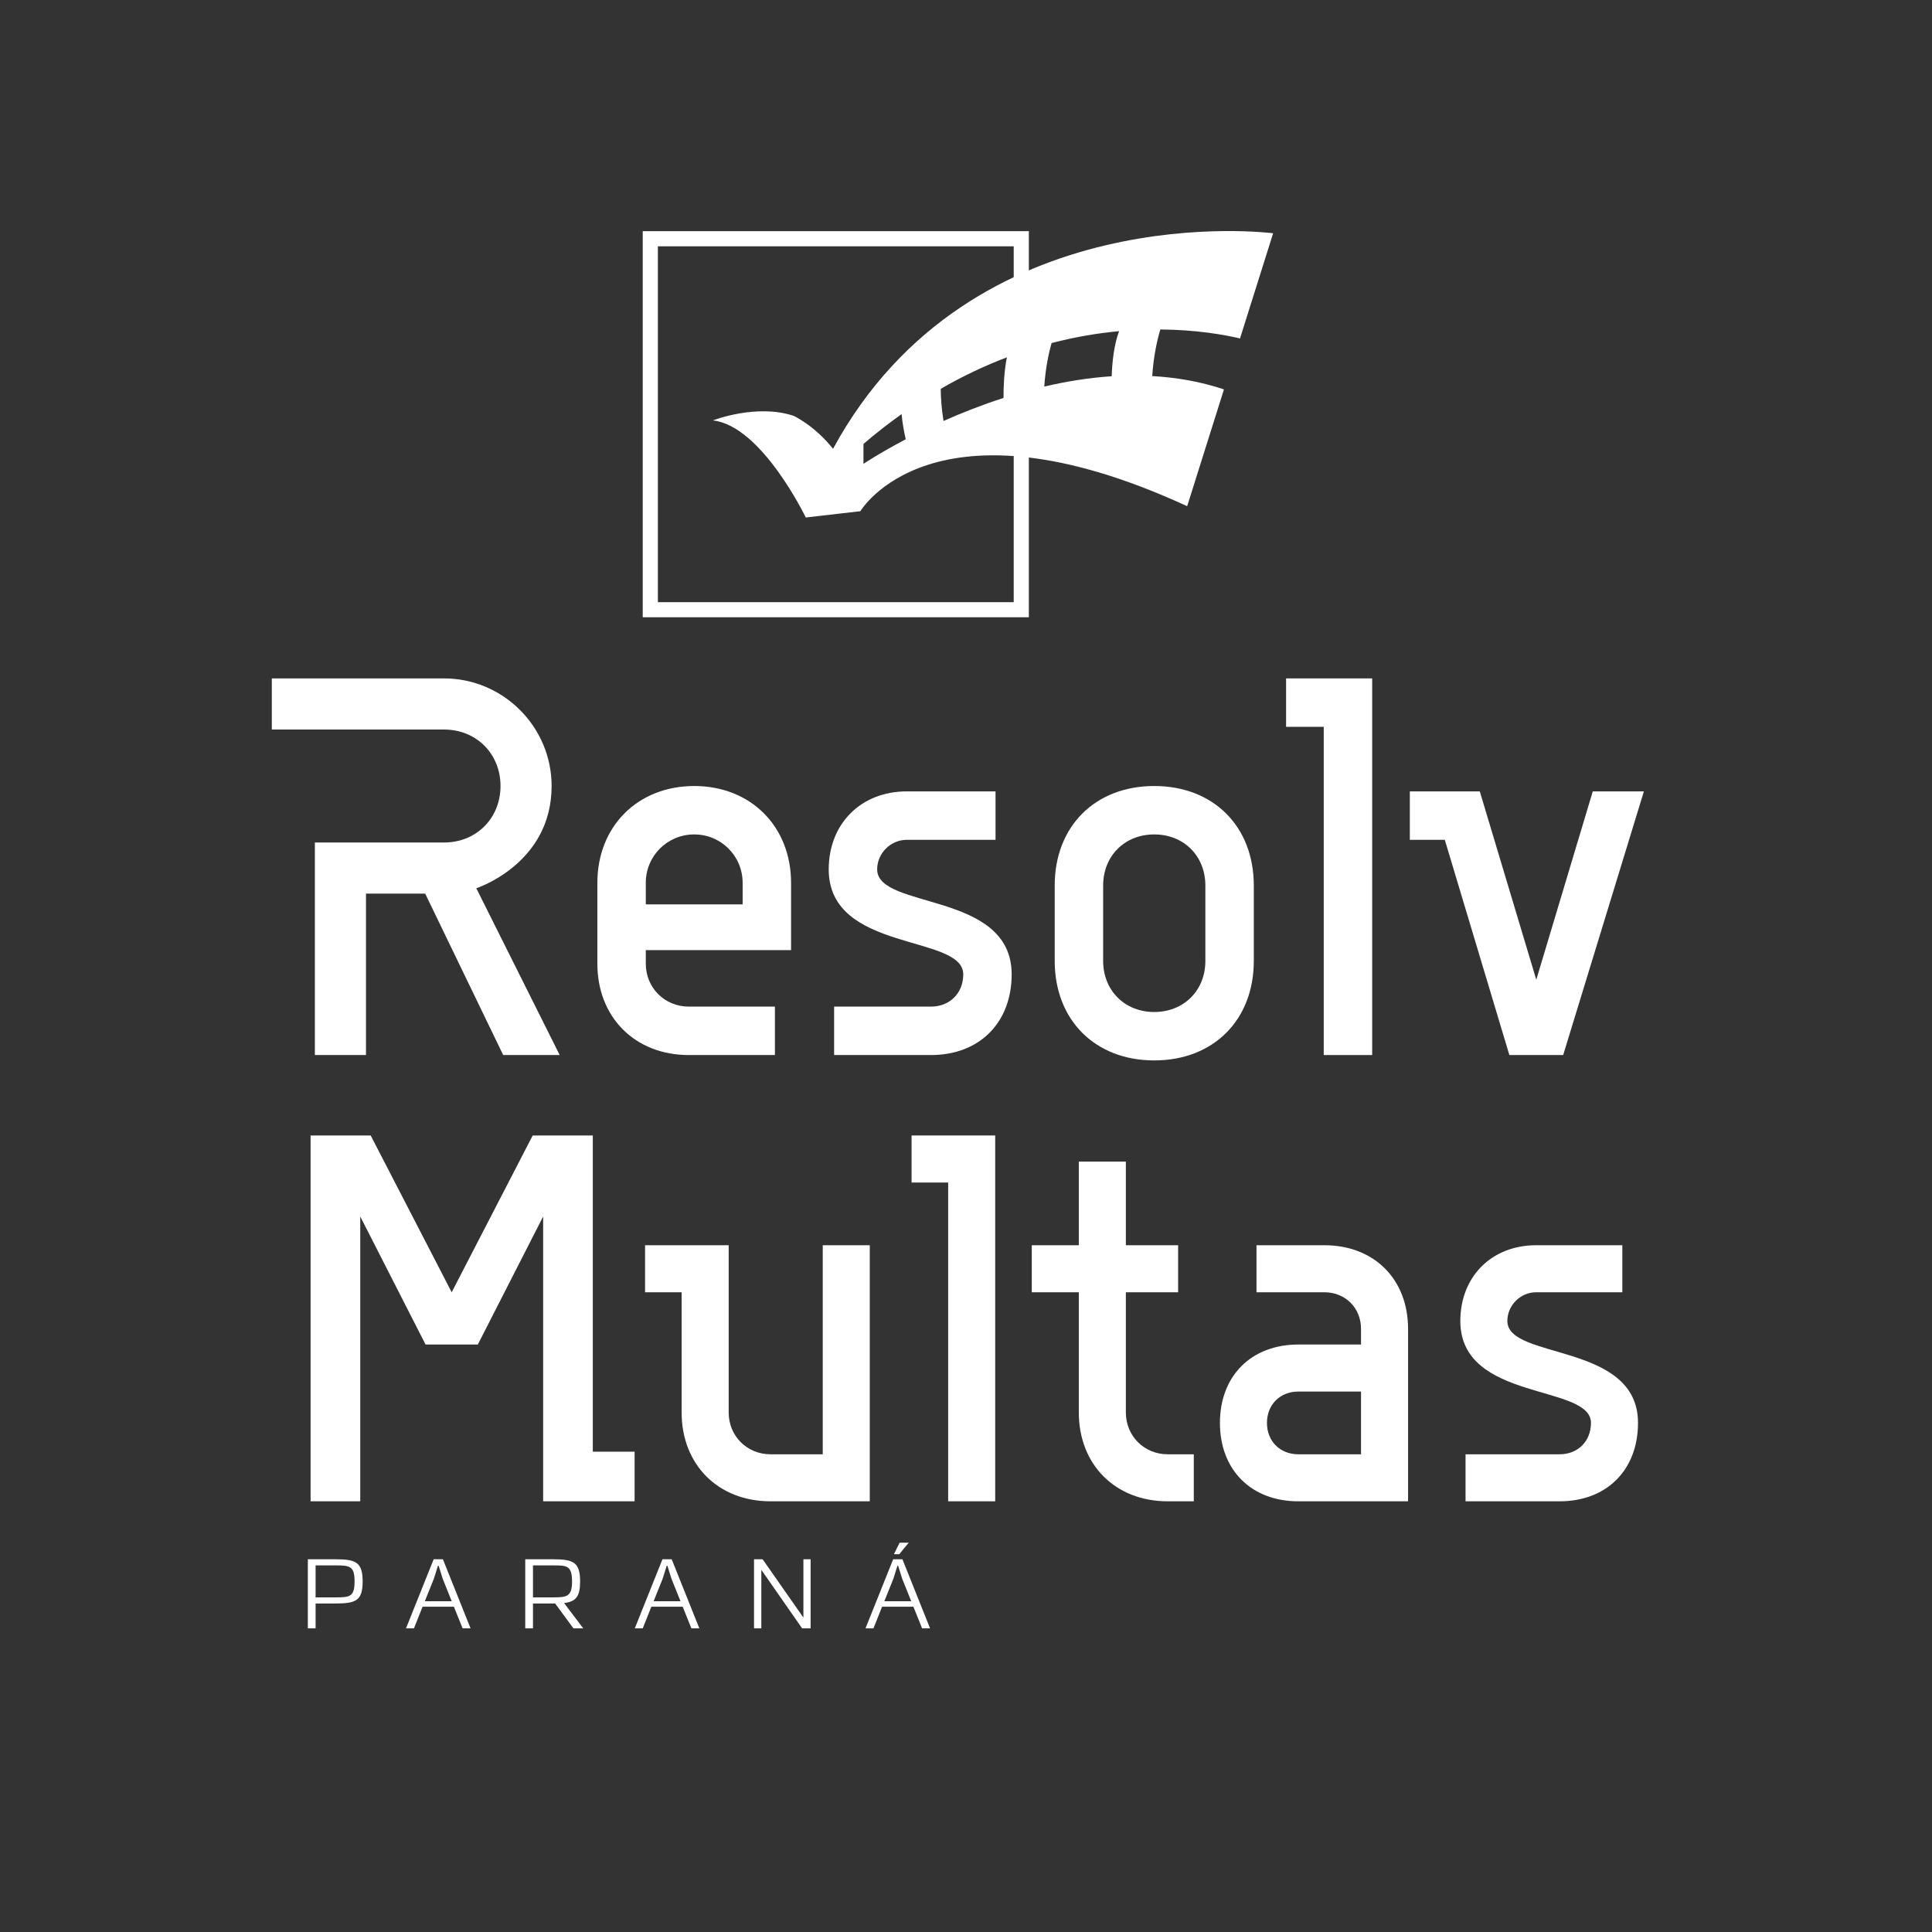
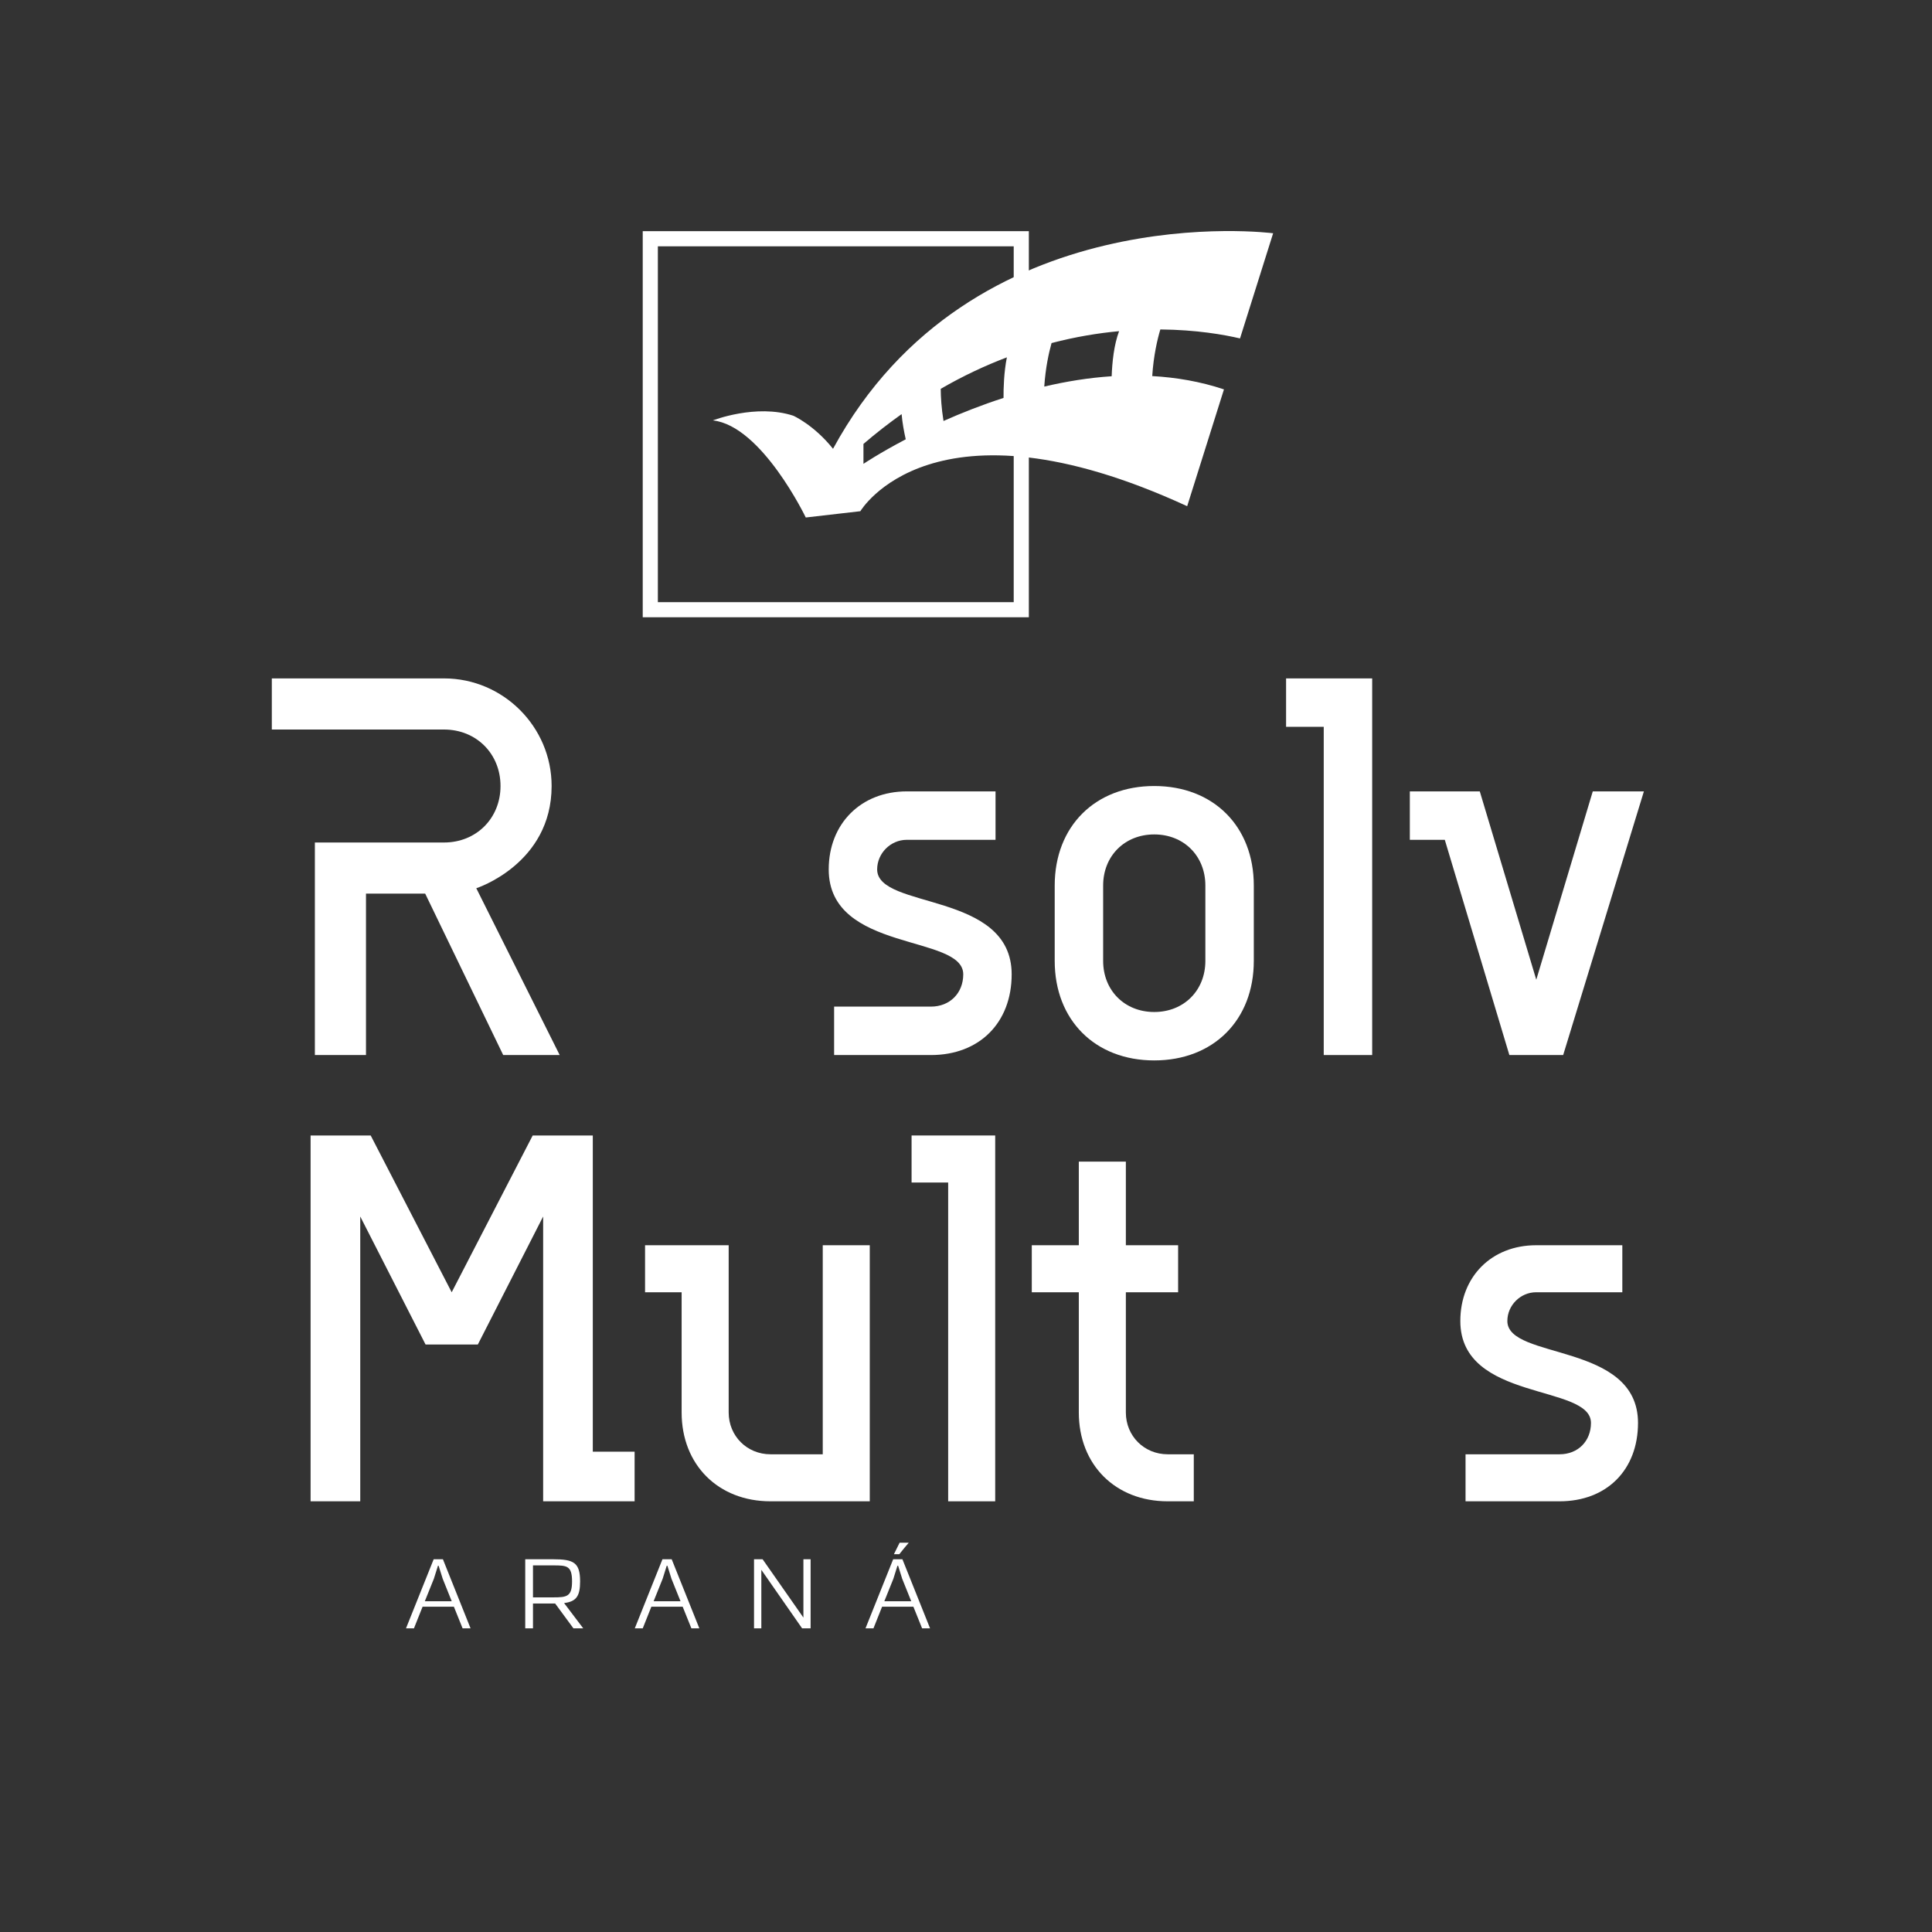
<svg xmlns="http://www.w3.org/2000/svg" width="500" height="500" viewBox="0 0 500 500" xml:space="preserve">
  <rect x="0" y="0" width="500" height="500" fill="#333333" stroke="none" />
  <desc>Created with Fabric.js 3.6.3</desc>
  <defs />
  <g transform="matrix(0.5 0 0 0.5 247.893 229.3)" style="">
    <path fill="#ffffff" opacity="1" d="M-236.72-51.76C-236.72-35.05-249.26-22.52-265.97-22.52L-332.81-22.52L-332.81 87.49L-306.35 87.49L-306.35 3.94L-275.71 3.94L-235.33 87.49L-206.09 87.49L-249.26 1.15C-249.26 1.15-210.27-11.38-210.27-51.76C-210.27-82.40-235.33-107.46-265.97-107.46L-355.09-107.46L-355.09-81.00L-265.97-81.00C-249.26-81.00-236.72-68.47-236.72-51.76Z" />
-     <path fill="#ffffff" opacity="1" d="M-186.59 40.14C-186.59 67.99-167.10 87.49-139.25 87.49L-94.69 87.49L-94.69 62.42L-139.25 62.42C-151.78 62.42-161.53 52.68-161.53 40.14L-161.53 33.18L-86.33 33.18L-86.33-1.63C-86.33-30.87-107.22-51.76-136.46-51.76C-165.71-51.76-186.59-30.87-186.59-1.63ZM-136.46-26.70C-122.54-26.70-111.40-15.56-111.40-1.63L-111.40 9.51L-161.53 9.51L-161.53-1.63C-161.53-15.56-150.39-26.70-136.46-26.70Z" />
    <path fill="#ffffff" opacity="1" d="M-13.92 62.42L-64.05 62.42L-64.05 87.49L-13.92 87.49C11.14 87.49 27.85 70.78 27.85 45.71C27.85 2.55-41.77 12.29-41.77-8.59C-41.77-16.95-34.81-23.91-26.46-23.91L19.50-23.91L19.50-48.98L-26.46-48.98C-50.13-48.98-66.84-32.27-66.84-8.59C-66.84 34.57 2.79 24.83 2.79 45.71C2.79 55.46-4.18 62.42-13.92 62.42Z" />
    <path fill="#ffffff" opacity="1" d="M153.18-0.24C153.18-30.87 132.29-51.76 101.65-51.76C71.02-51.76 50.13-30.87 50.13-0.24L50.13 38.75C50.13 69.39 71.02 90.27 101.65 90.27C132.29 90.27 153.18 69.39 153.18 38.75ZM75.20-0.24C75.20-15.56 86.34-26.70 101.65-26.70C116.97-26.70 128.11-15.56 128.11-0.24L128.11 38.75C128.11 54.07 116.97 65.21 101.65 65.21C86.34 65.21 75.20 54.07 75.20 38.75Z" />
    <path fill="#ffffff" opacity="1" d="M214.45-107.46L169.89-107.46L169.89-82.40L189.38-82.40L189.38 87.49L214.45 87.49Z" />
    <path fill="#ffffff" opacity="1" d="M270.15-48.98L233.94-48.98L233.94-23.91L252.04-23.91L285.46 87.49L313.31 87.49L355.09-48.98L328.63-48.98L299.39 48.50Z" />
  </g>
  <g transform="matrix(0.5 0 0 0.5 159.491 412.667)" style="">
-     <path fill="#ffffff" opacity="1" d="M-155.63 17.50L-155.63 4.63L-145.21 4.63C-134.63 4.63-131.28 3.02-131.28-6.79C-131.28-16.59-134.63-18.26-145.21-18.26L-159.64-18.26L-159.64 17.50ZM-135.46-6.62C-135.46 1.18-138.08 1.46-145.10 1.46L-155.63 1.46L-155.63-15.09L-145.10-15.09C-138.08-15.09-135.46-14.75-135.46-6.95Z" />
    <path fill="#ffffff" opacity="1" d="M-75.42 17.50L-89.73-18.26L-94.52-18.26L-108.84 17.50L-104.72 17.50L-100.26 6.30L-84.05 6.30L-79.54 17.50ZM-85.17 3.46L-99.09 3.46L-94.41-8.18L-92.29-14.92L-91.96-14.92L-89.84-8.18Z" />
    <path fill="#ffffff" opacity="1" d="M-17.10 17.50L-27.01 4.41C-20.83 3.63-18.72 1.01-18.72-6.79C-18.72-16.59-22.06-18.26-32.64-18.26L-47.12-18.26L-47.12 17.50L-43.11 17.50L-43.11 4.63L-31.64 4.63L-22.17 17.50ZM-43.11 1.46L-43.11-15.09L-32.53-15.09C-25.57-15.09-22.89-14.92-22.89-6.79C-22.89 1.01-25.57 1.46-32.53 1.46Z" />
    <path fill="#ffffff" opacity="1" d="M43.00 17.50L28.69-18.26L23.90-18.26L9.58 17.50L13.70 17.50L18.16 6.30L34.37 6.30L38.88 17.50ZM33.25 3.46L19.33 3.46L24.01-8.18L26.12-14.92L26.46-14.92L28.57-8.18Z" />
    <path fill="#ffffff" opacity="1" d="M100.59 17.50L100.59-18.26L96.86-18.26L96.86 11.93L75.75-18.26L71.30-18.26L71.30 17.50L75.08 17.50L75.08-12.80L96.19 17.50Z" />
    <path fill="#ffffff" opacity="1" d="M162.42 17.50L148.11-18.26L143.32-18.26L129.00 17.50L133.12 17.50L137.58 6.30L153.79 6.30L158.30 17.50ZM152.67 3.46L138.75 3.46L143.43-8.18L145.54-14.92L145.88-14.92L147.99-8.18ZM146.49-20.88C148.22-23.00 149.50-24.67 151.39-26.84L146.66-26.84L143.71-20.88Z" />
  </g>
  <g transform="matrix(0 0 0 0 11 13)">
    <g style="" />
  </g>
  <g transform="matrix(0 0 0 0 11 13)">
    <g style="" />
  </g>
  <g transform="matrix(0 0 0 0 11 13)">
    <g style="" />
  </g>
  <g transform="matrix(0 0 0 0 11 13)">
    <g style="" />
  </g>
  <g transform="matrix(0.5 0 0 0.5 248.091 346.052)" style="">
    <path fill="#ffffff" opacity="1" d="M-189.35 59.28L-189.35-104.38L-220.46-104.38L-262.39-23.23L-304.31-104.38L-335.42-104.38L-335.42 84.97L-309.72 84.97L-309.72-62.45L-275.91 3.82L-248.86 3.82L-215.05-62.45L-215.05 84.97L-167.71 84.97L-167.71 59.28Z" />
    <path fill="#ffffff" opacity="1" d="M-70.33 60.63L-97.38 60.63C-109.55 60.63-119.02 51.16-119.02 38.99L-119.02-47.57L-162.30-47.57L-162.30-23.23L-143.37-23.23L-143.37 38.99C-143.37 66.04-124.43 84.97-97.38 84.97L-45.99 84.97L-45.99-47.57L-70.33-47.57Z" />
    <path fill="#ffffff" opacity="1" d="M18.93-104.38L-24.35-104.38L-24.35-80.03L-5.41-80.03L-5.41 84.97L18.93 84.97Z" />
    <path fill="#ffffff" opacity="1" d="M62.21 38.99C62.21 66.04 81.15 84.97 108.20 84.97L121.72 84.97L121.72 60.63L108.20 60.63C96.03 60.63 86.56 51.16 86.56 38.99L86.56-23.23L113.61-23.23L113.61-47.57L86.56-47.57L86.56-90.85L62.21-90.85L62.21-47.57L37.87-47.57L37.87-23.23L62.21-23.23Z" />
-     <path fill="#ffffff" opacity="1" d="M175.82 84.97L232.63 84.97L232.63-4.29C232.63-29.99 215.05-47.57 189.35-47.57L154.18-47.57L154.18-23.23L189.35-23.23C200.17-23.23 208.28-15.11 208.28-4.29L208.28 3.82L175.82 3.82C151.48 3.82 135.25 20.05 135.25 44.40C135.25 68.74 151.48 84.97 175.82 84.97ZM175.82 28.17L208.28 28.17L208.28 60.63L175.82 60.63C166.36 60.63 159.59 53.87 159.59 44.40C159.59 34.93 166.36 28.17 175.82 28.17Z" />
    <path fill="#ffffff" opacity="1" d="M311.07 60.63L262.38 60.63L262.38 84.97L311.07 84.97C335.42 84.97 351.65 68.74 351.65 44.40C351.65 2.47 284.02 11.94 284.02-8.35C284.02-16.46 290.79-23.23 298.90-23.23L343.53-23.23L343.53-47.57L298.90-47.57C275.91-47.57 259.68-31.34 259.68-8.35C259.68 33.58 327.30 24.11 327.30 44.40C327.30 53.87 320.54 60.63 311.07 60.63Z" />
  </g>
  <g transform="matrix(1.119 0 0 1.119 216.302 109.79)" clip-path="url(#CLIPPATH_20888)">
    <clipPath id="CLIPPATH_20888">
      <rect transform="matrix(1 0 0 1 0 0)" x="-44.65" y="-44.65" rx="0" ry="0" width="89.3" height="89.3" />
    </clipPath>
    <rect style="stroke: rgb(255,255,255); stroke-width: 7; stroke-dasharray: ; stroke-linecap: butt; stroke-dashoffset: 0; stroke-linejoin: miter; stroke-miterlimit: 4; fill: none; fill-rule: nonzero; opacity: 1;" x="-44.65" y="-44.65" rx="0" ry="0" width="89.3" height="89.3" />
  </g>
  <g transform="matrix(1.611 0 0 1.611 256.991 96.863)">
    <path style="stroke: none; stroke-width: 0; stroke-dasharray: none; stroke-linecap: butt; stroke-dashoffset: 0; stroke-linejoin: miter; stroke-miterlimit: 4; fill: rgb(255,255,255); fill-rule: nonzero; opacity: 1;" transform=" translate(-50, -50.001)" d="M 89.68 44.241 L 95 27.347 c 0 0 -48.451 -6.329 -70.701 34.625 c -3.058 -3.833 -6.376 -5.312 -6.376 -5.312 C 11.938 54.697 5 57.411 5 57.411 c 7.856 0.873 14.92 15.596 14.92 15.596 l 8.77 -1.009 c 0 0 11.586 -19.651 52.501 -0.805 l 5.909 -18.764 c -3.79 -1.268 -7.664 -1.921 -11.522 -2.139 c 0.212 -3.324 0.845 -5.963 1.301 -7.49 C 82.686 42.848 87.171 43.652 89.68 44.241 z M 70.253 43.076 c -0.837 2.223 -1.114 5.069 -1.191 7.241 c -3.709 0.242 -7.346 0.843 -10.828 1.658 c 0.197 -2.999 0.733 -5.433 1.171 -6.991 C 63.246 43.984 66.891 43.385 70.253 43.076 z M 29.188 64.388 v -3.198 c 2.046 -1.758 4.092 -3.338 6.129 -4.789 c 0.124 1.41 0.384 2.823 0.663 4.045 C 31.731 62.677 29.188 64.388 29.188 64.388 z M 42.047 57.504 c -0.338 -2.086 -0.436 -3.861 -0.446 -5.166 c 3.618 -2.093 7.174 -3.746 10.626 -5.058 c -0.474 2.391 -0.549 4.941 -0.537 6.519 C 48.181 54.933 44.925 56.221 42.047 57.504 z" stroke-linecap="round" />
  </g>
</svg>